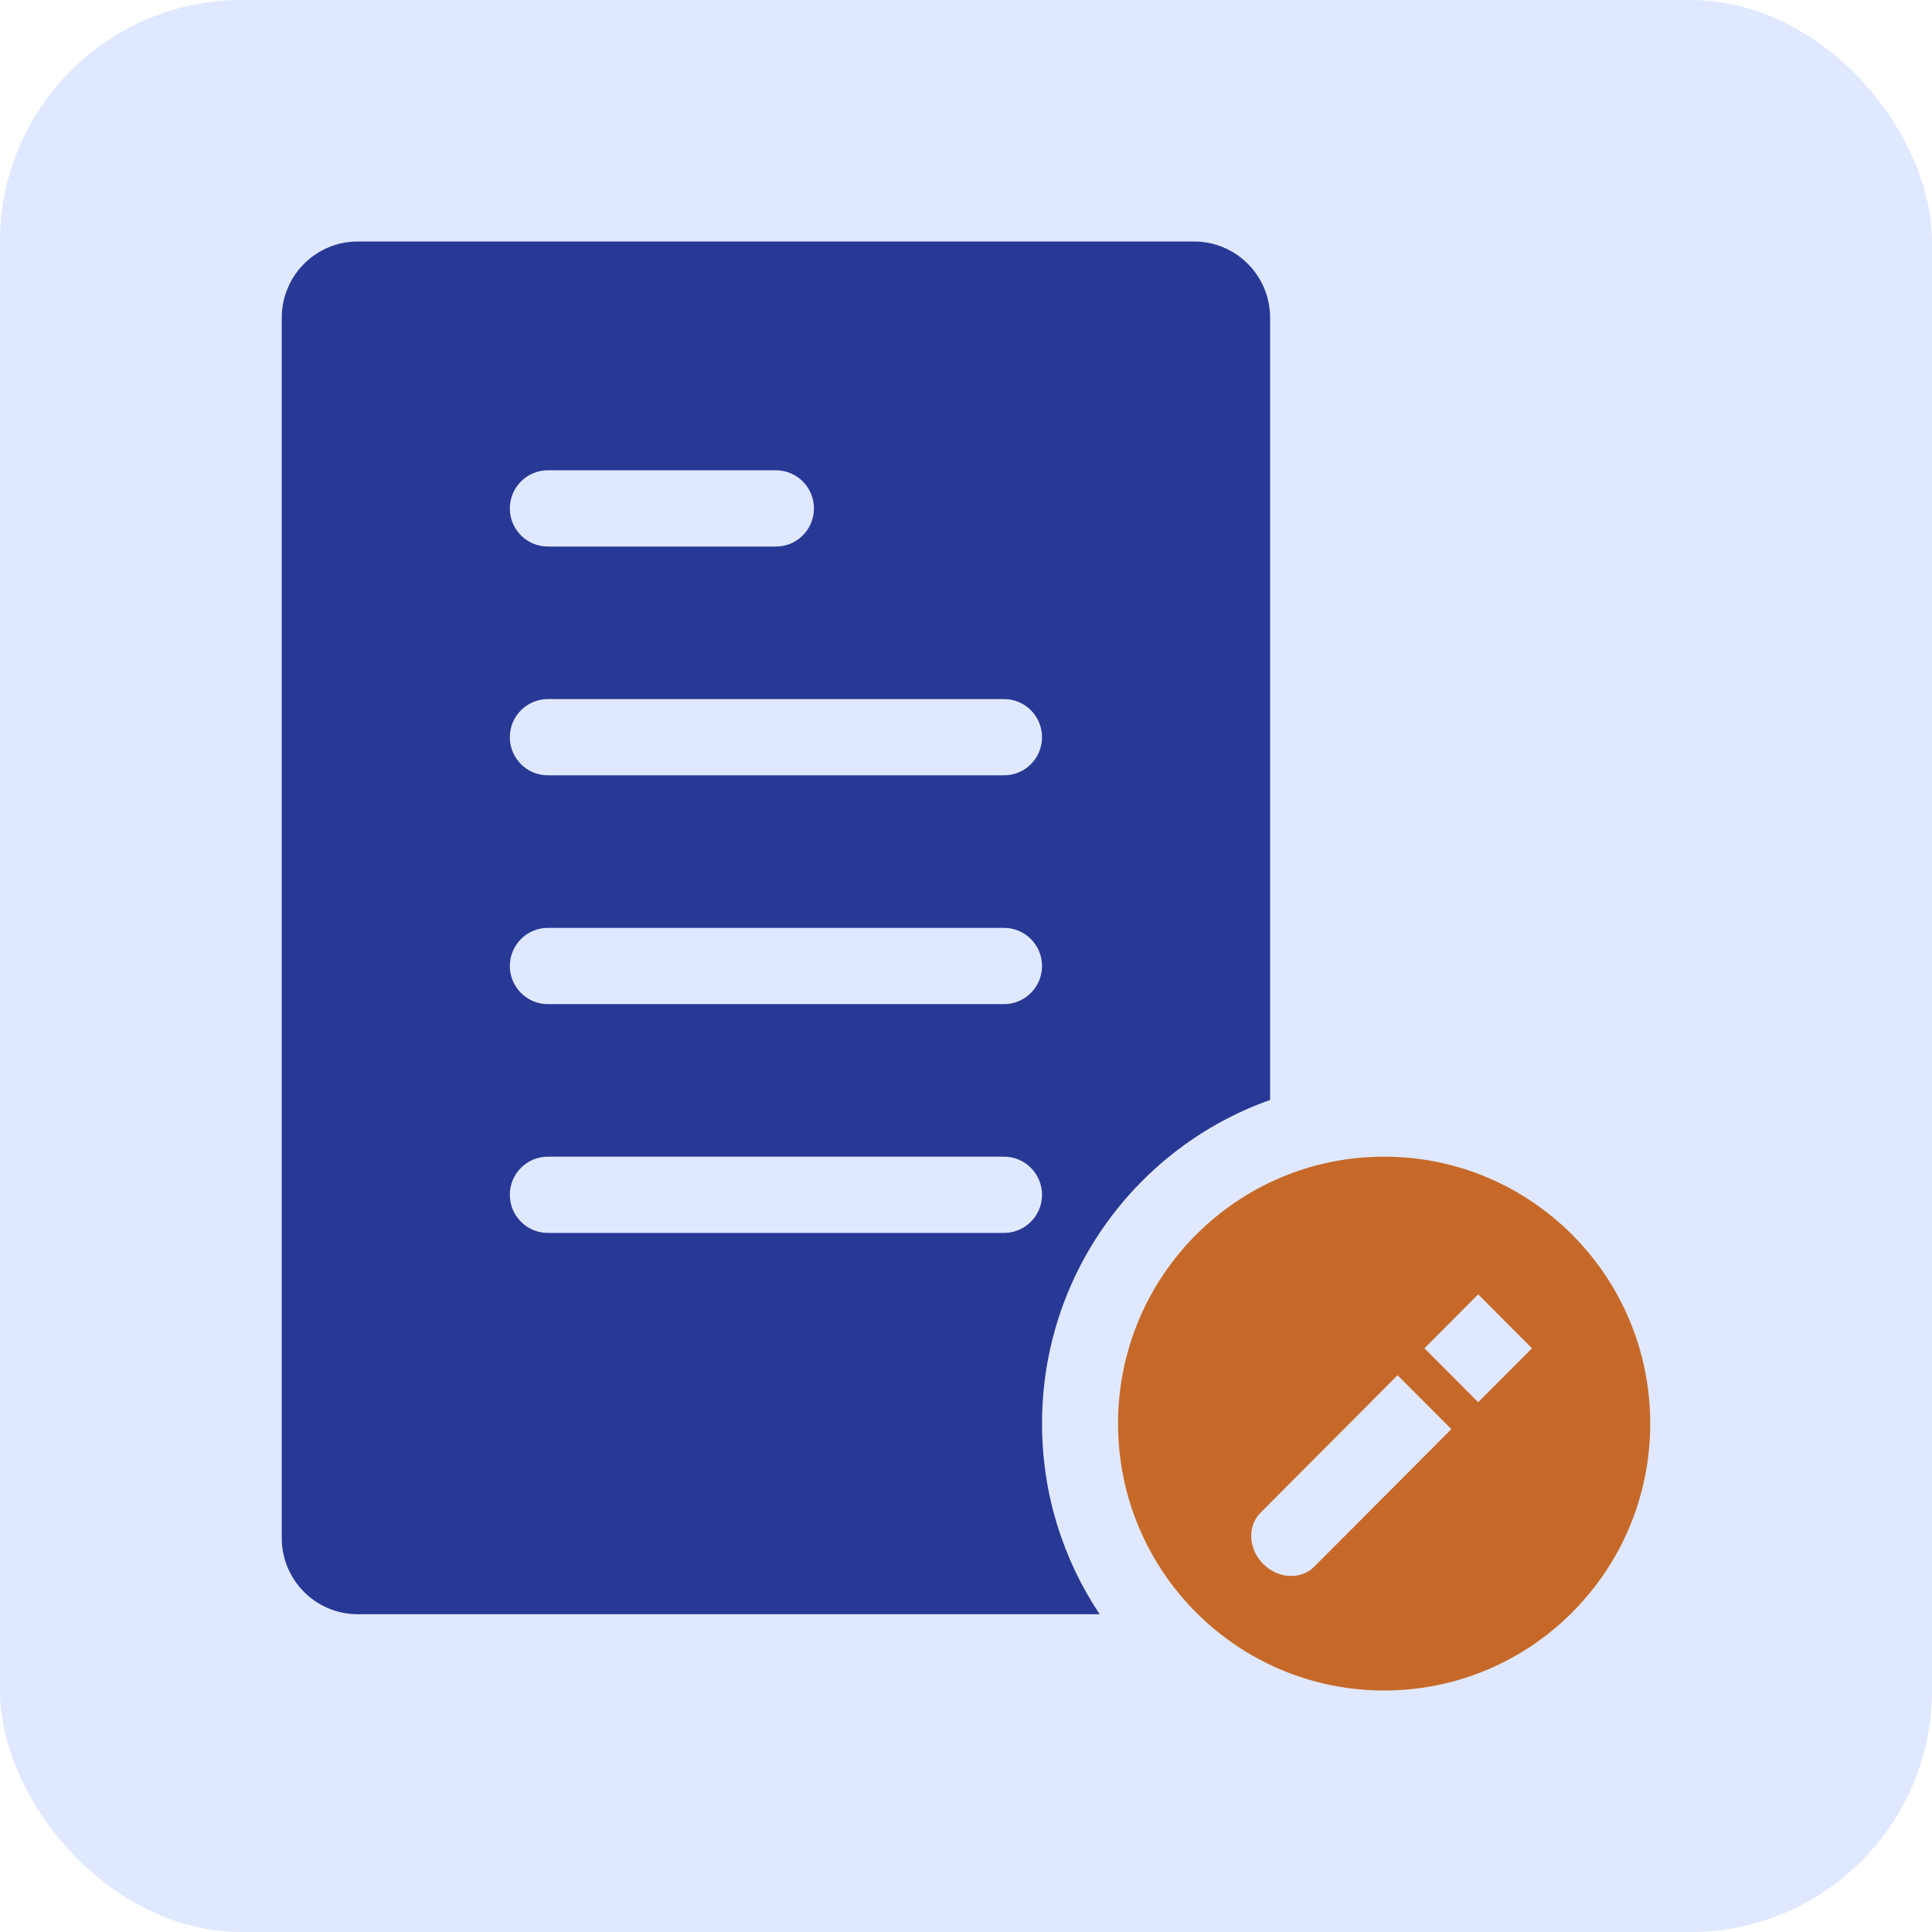
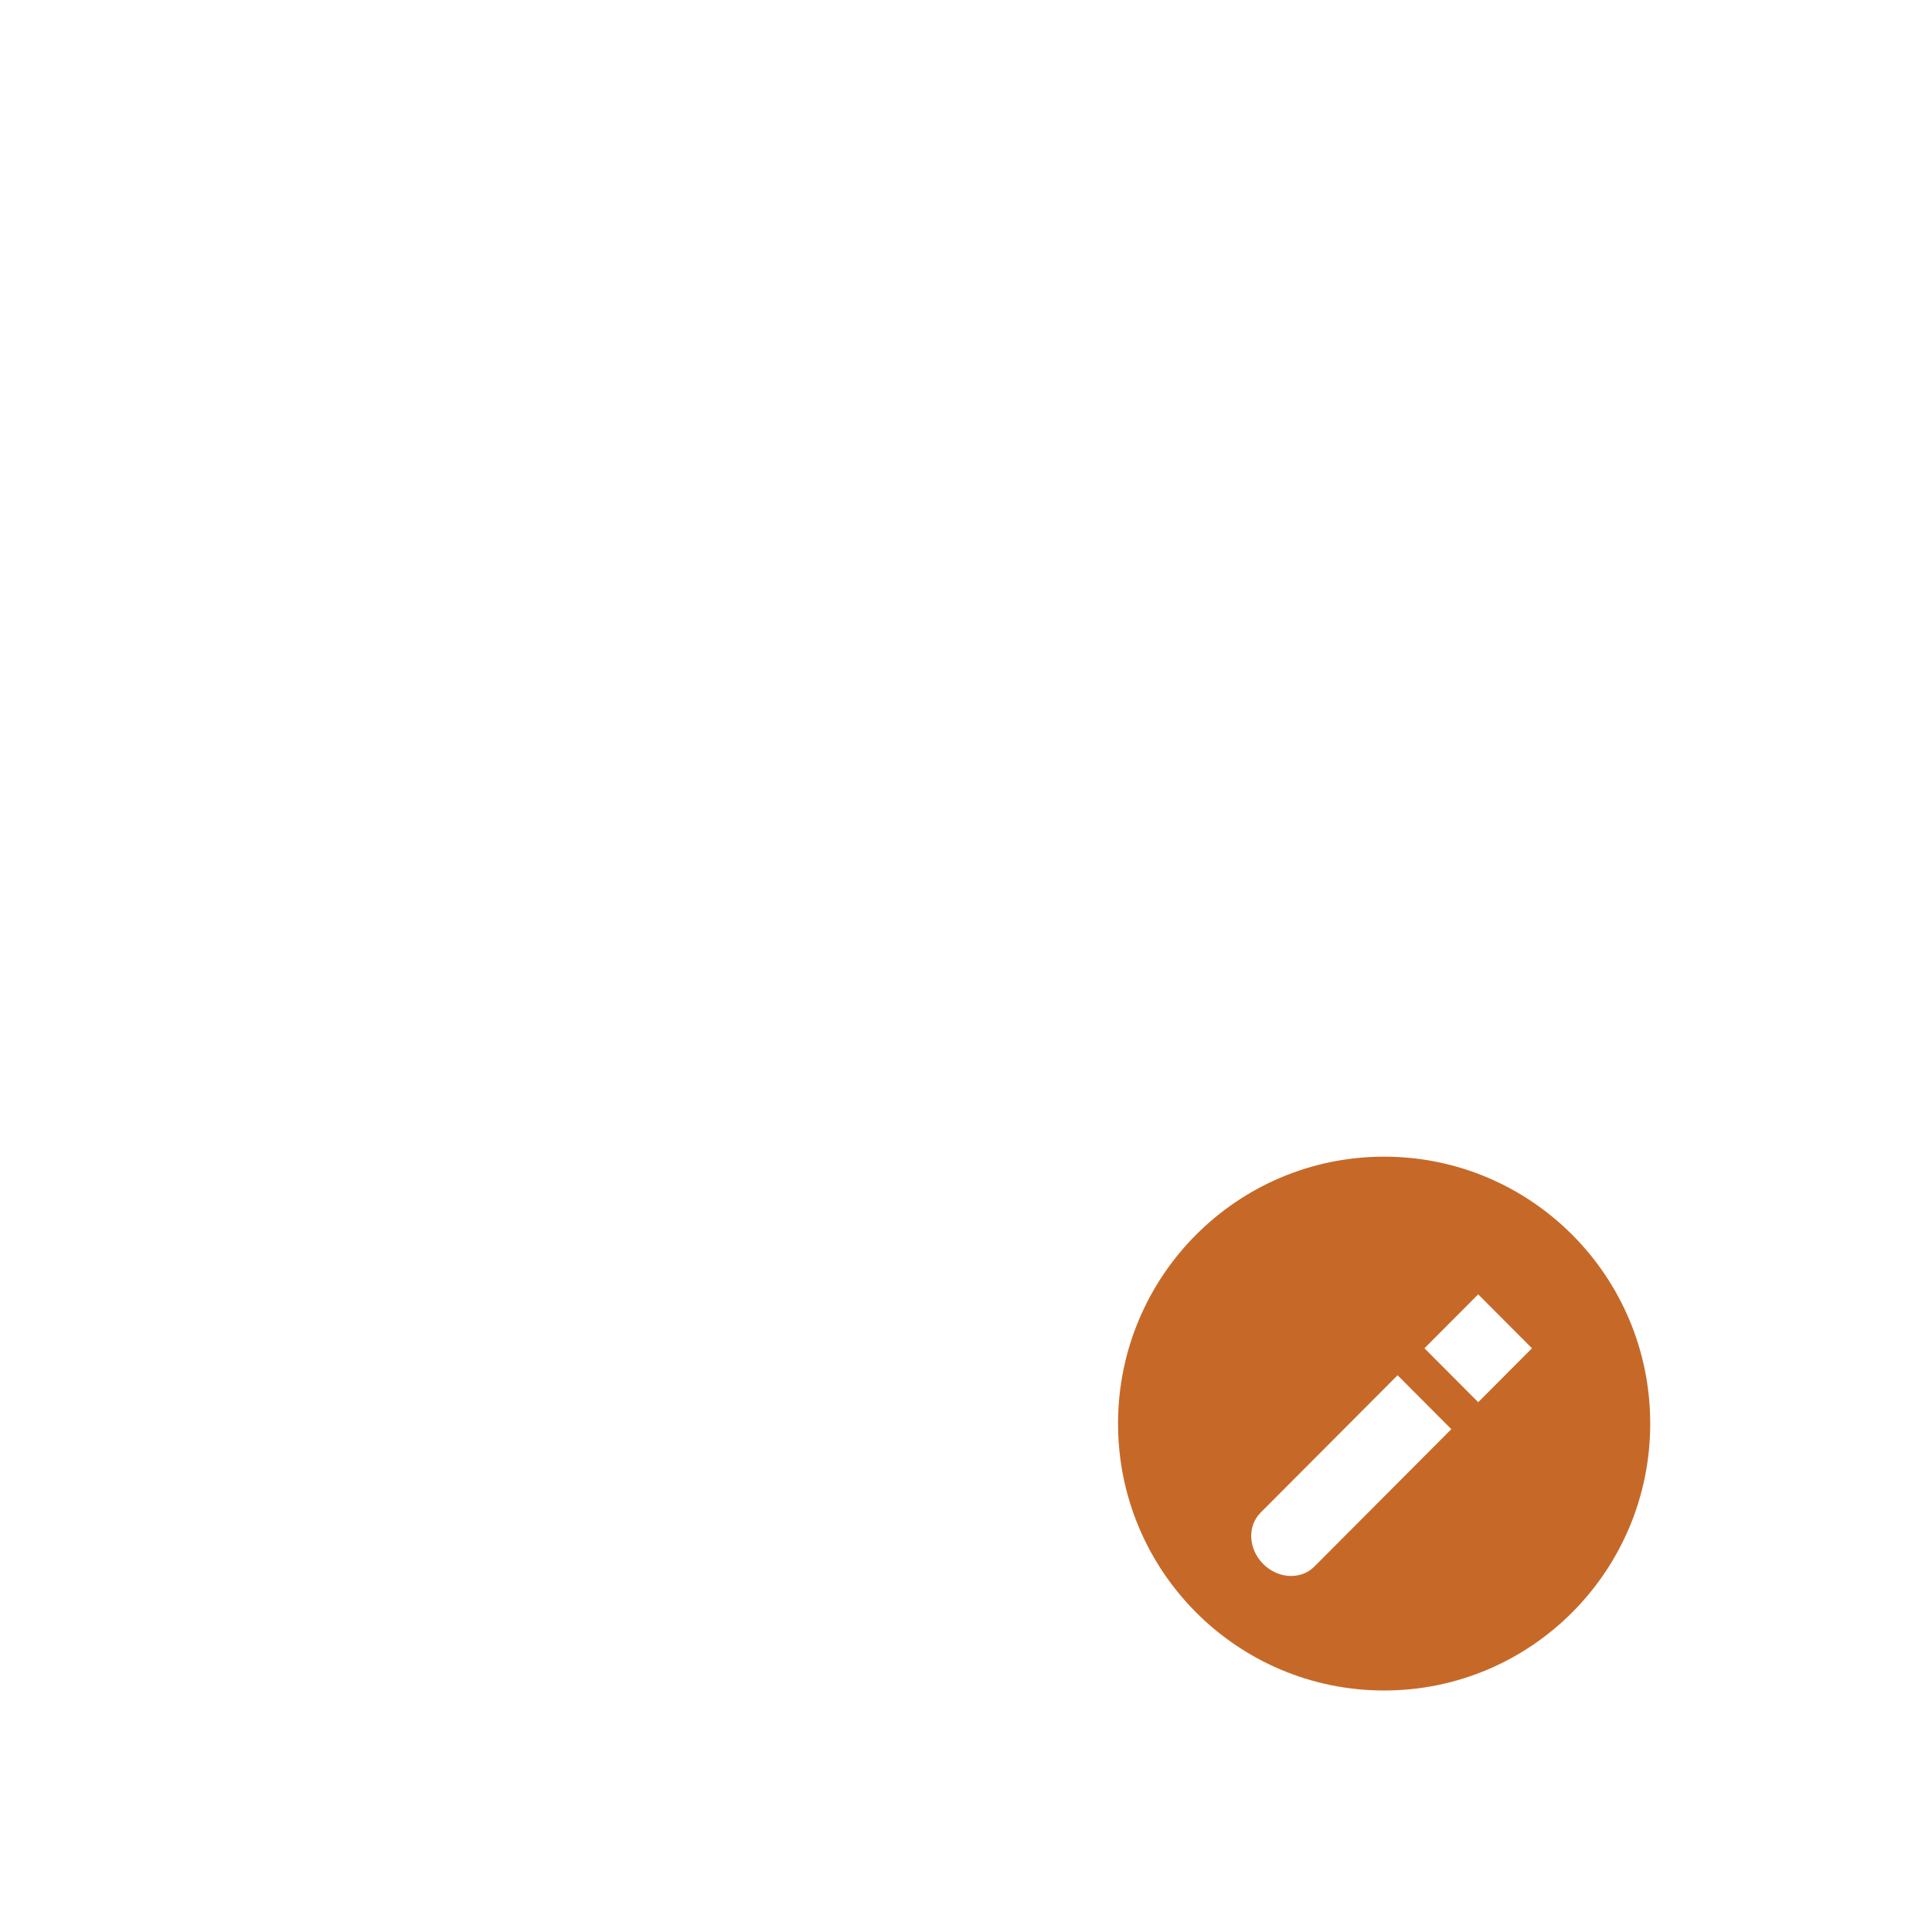
<svg xmlns="http://www.w3.org/2000/svg" width="96" height="96" viewBox="0 0 96 96" fill="none">
-   <rect width="96" height="96" rx="12" fill="#E0E8FF" />
-   <path fill-rule="evenodd" clip-rule="evenodd" d="M17.778 12H59.333C61.419 12 63.111 13.697 63.111 15.79V54.655C56.508 56.995 51.778 63.312 51.778 70.737C51.778 74.243 52.832 77.501 54.641 80.21H17.778C15.691 80.21 14 78.514 14 76.421V15.79C14 13.697 15.691 12 17.778 12ZM27.222 57.474C26.179 57.474 25.333 58.322 25.333 59.368C25.333 60.415 26.179 61.263 27.222 61.263H49.889C50.932 61.263 51.778 60.415 51.778 59.368C51.778 58.322 50.932 57.474 49.889 57.474H27.222ZM25.333 36.632C25.333 35.585 26.179 34.737 27.222 34.737H49.889C50.932 34.737 51.778 35.585 51.778 36.632C51.778 37.678 50.932 38.526 49.889 38.526H27.222C26.179 38.526 25.333 37.678 25.333 36.632ZM27.222 46.105C26.179 46.105 25.333 46.954 25.333 48C25.333 49.046 26.179 49.895 27.222 49.895H49.889C50.932 49.895 51.778 49.046 51.778 48C51.778 46.954 50.932 46.105 49.889 46.105H27.222ZM25.333 25.263C25.333 24.217 26.179 23.368 27.222 23.368H38.556C39.599 23.368 40.444 24.217 40.444 25.263C40.444 26.31 39.599 27.158 38.556 27.158H27.222C26.179 27.158 25.333 26.31 25.333 25.263Z" fill="#283895" />
  <path fill-rule="evenodd" clip-rule="evenodd" d="M81.999 70.737C81.999 78.062 76.079 84 68.777 84C61.474 84 55.555 78.062 55.555 70.737C55.555 63.412 61.474 57.474 68.777 57.474C76.079 57.474 81.999 63.412 81.999 70.737ZM62.635 75.166L69.445 68.335L72.116 71.014L65.306 77.846C64.641 78.512 63.504 78.453 62.767 77.713C62.029 76.973 61.97 75.833 62.635 75.166ZM76.123 66.995L73.451 64.316L70.78 66.995L73.451 69.675L76.123 66.995Z" fill="#C66928" />
</svg>